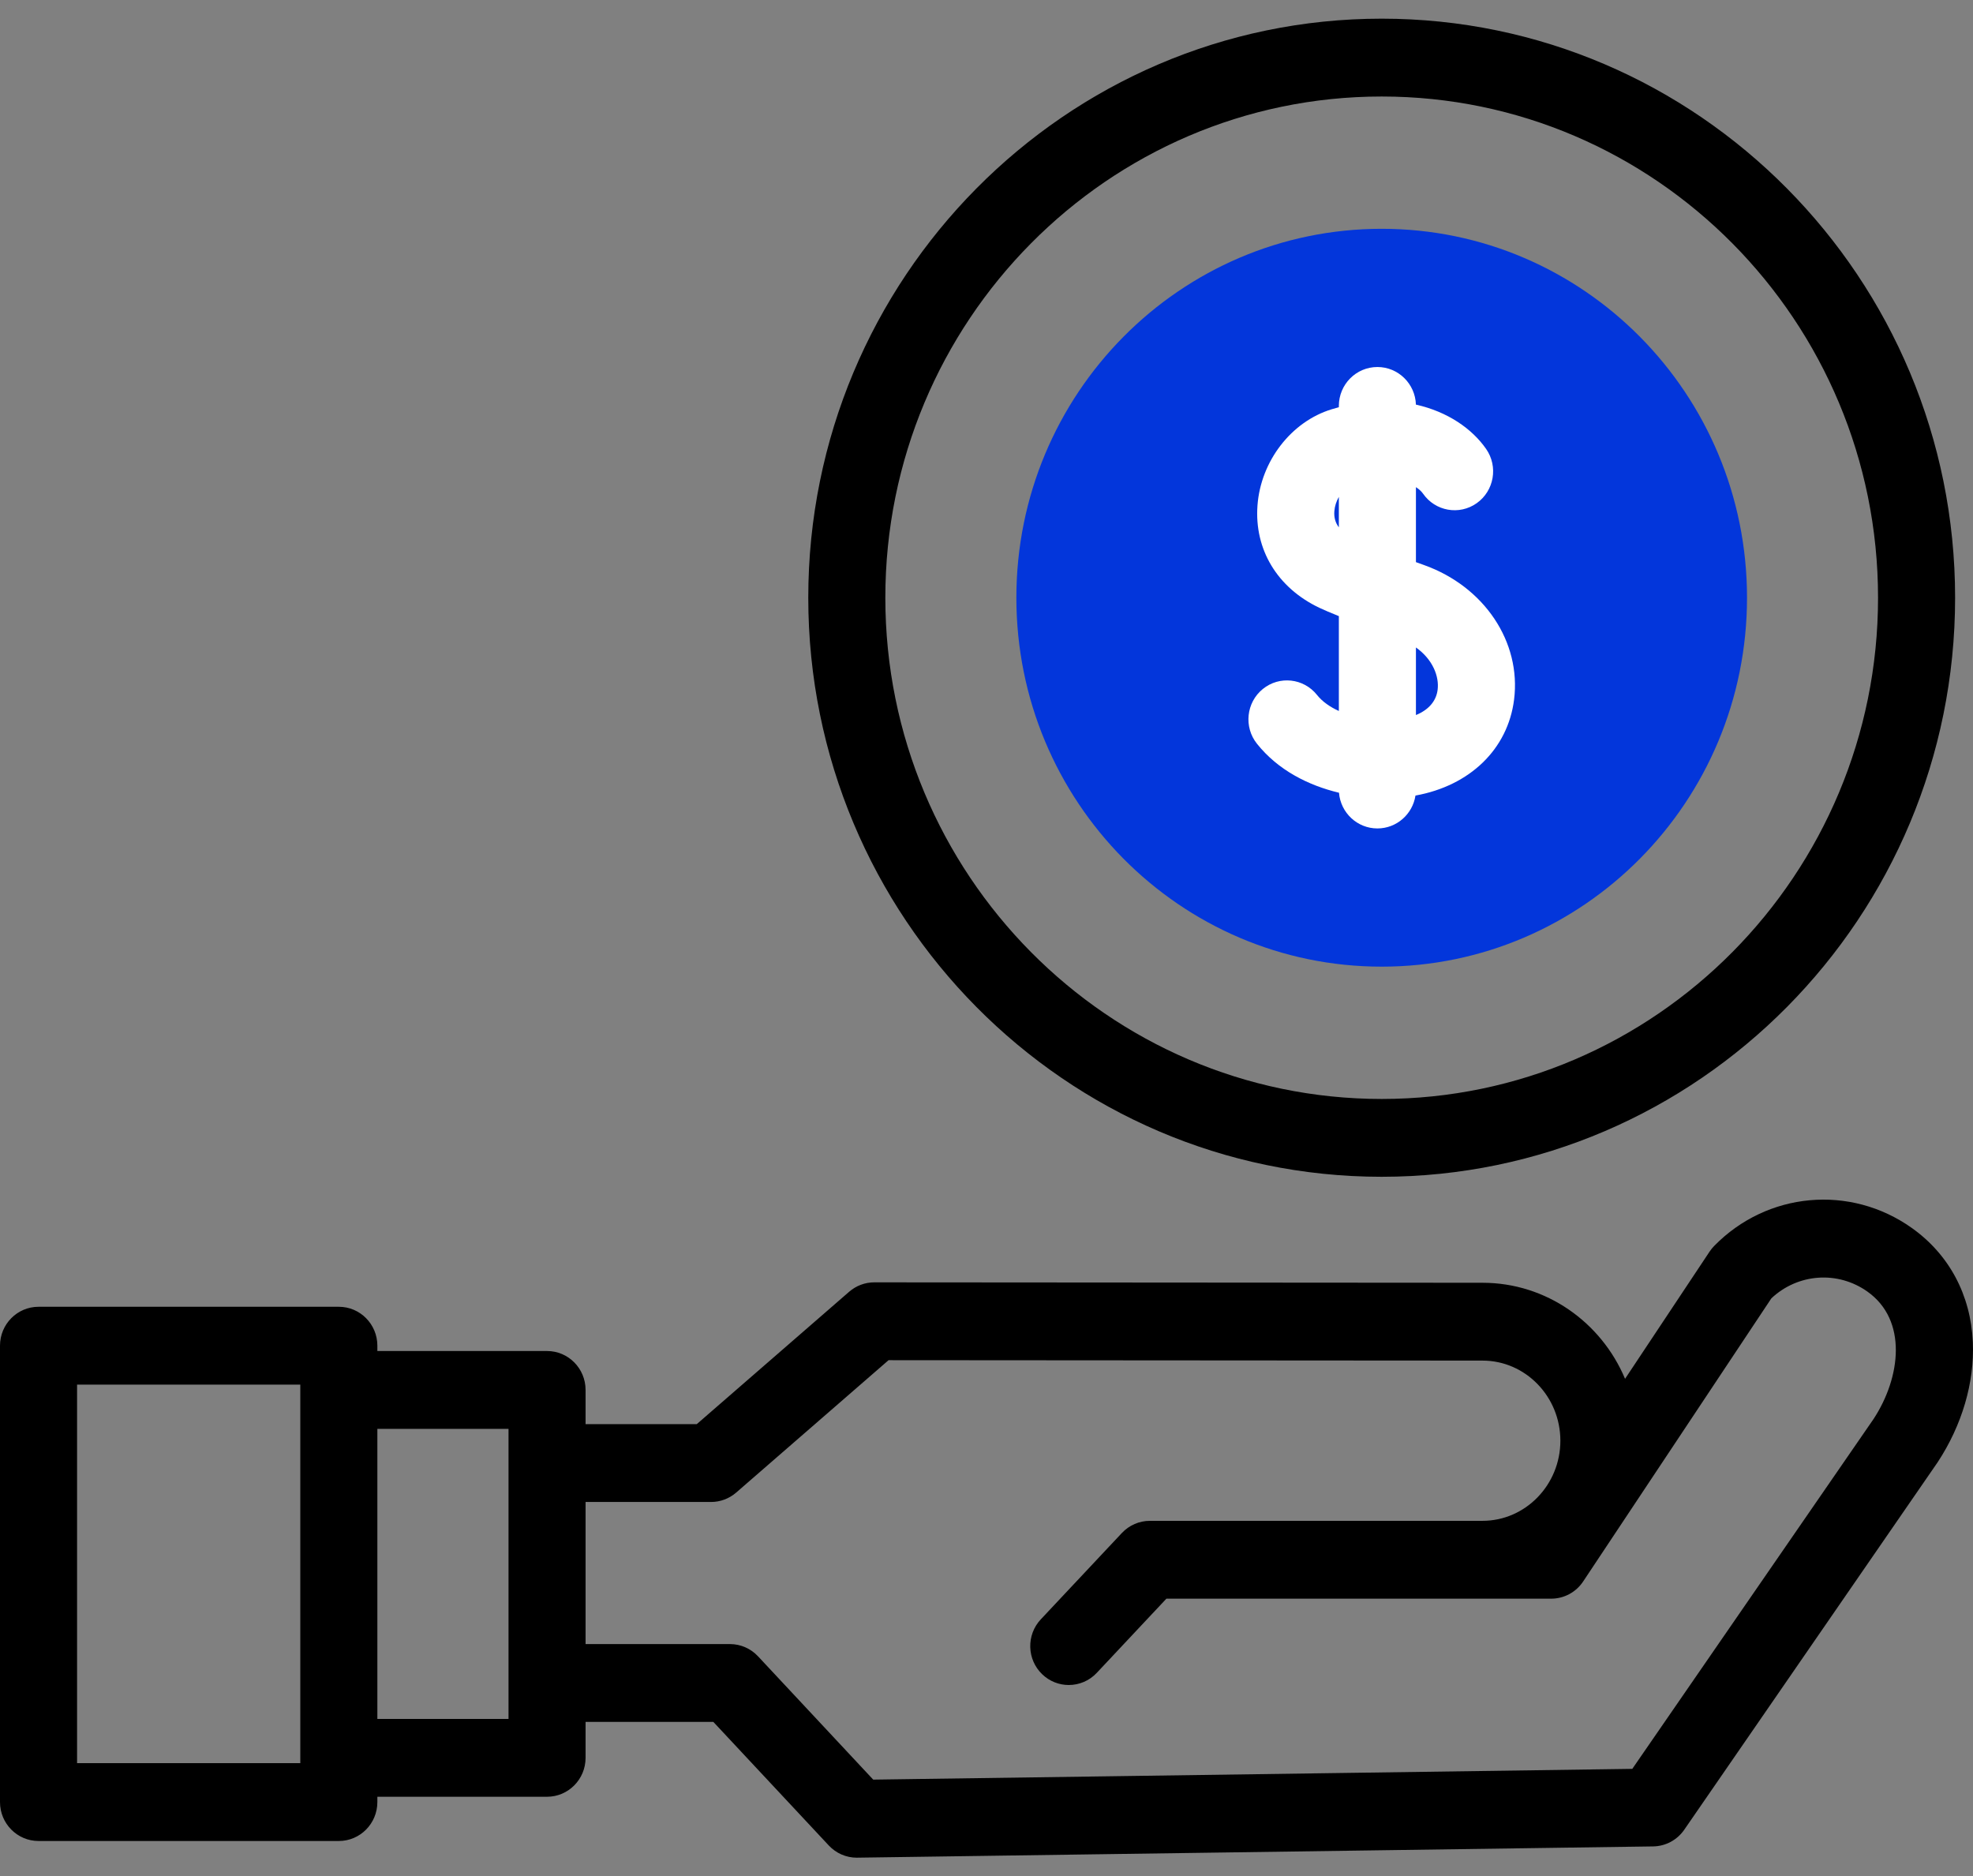
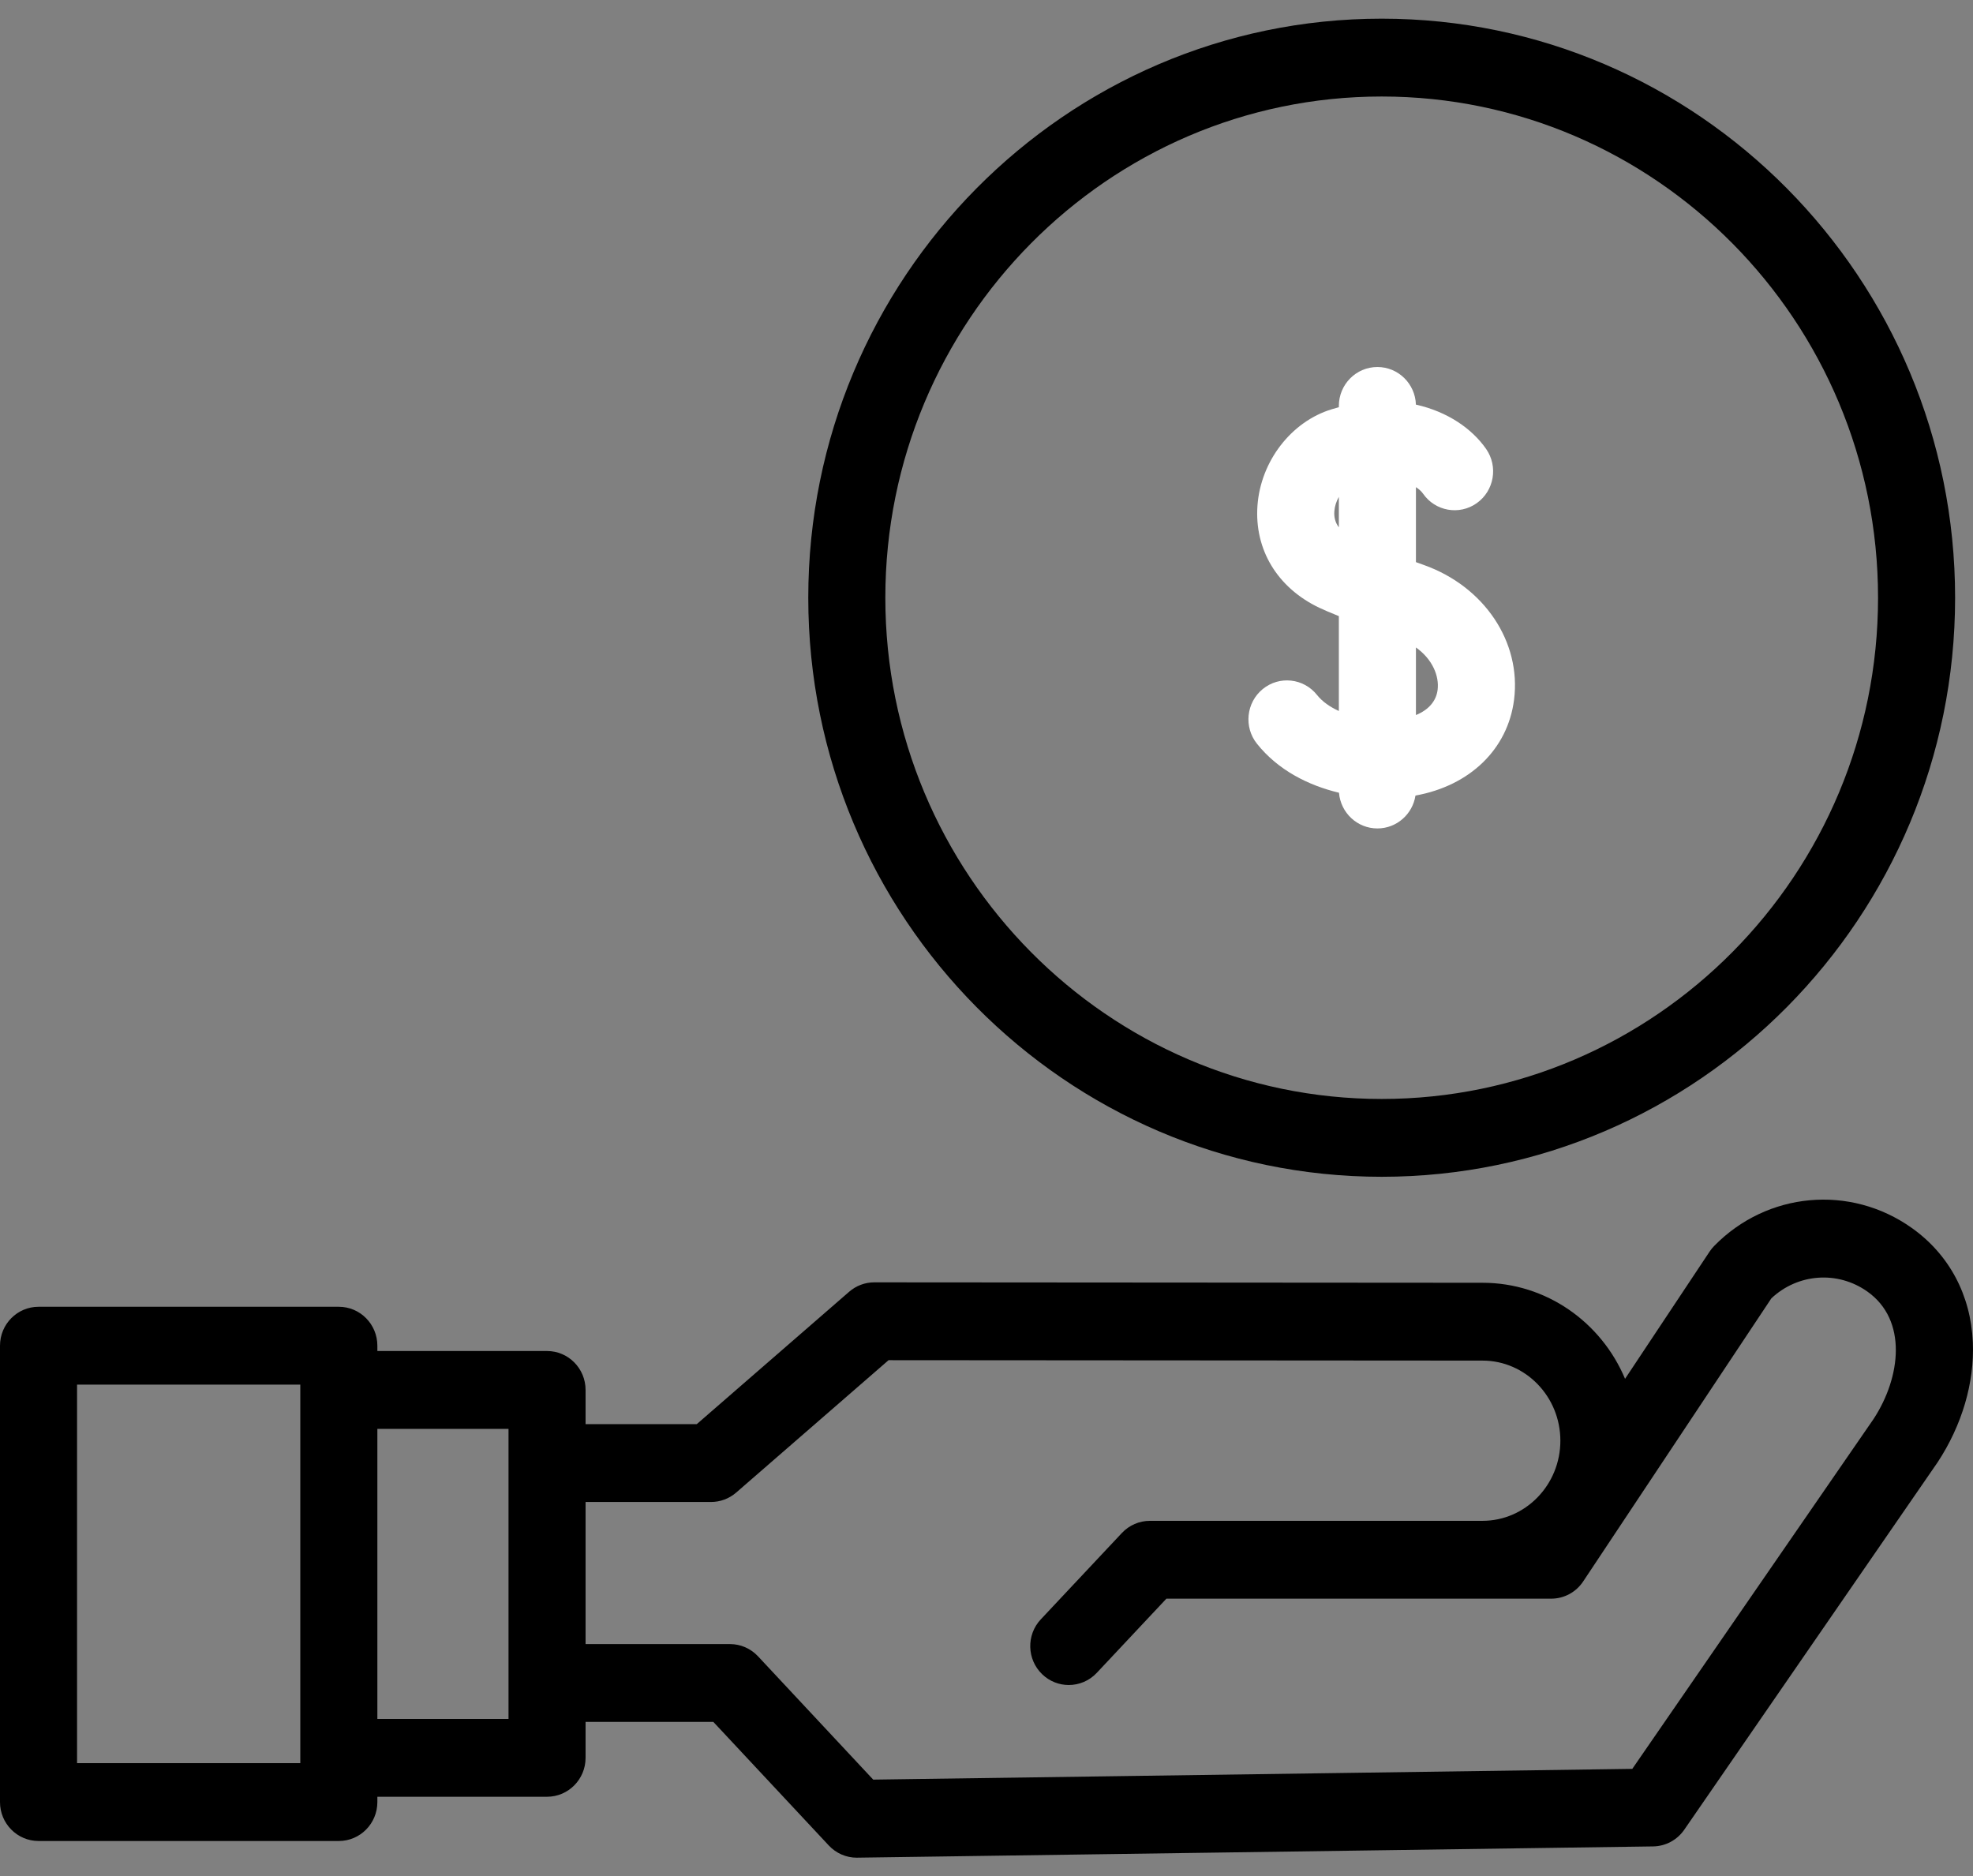
<svg xmlns="http://www.w3.org/2000/svg" width="102" height="97" viewBox="0 0 102 97" fill="none">
  <rect x="0" y="0" width="102" height="97" fill="#808080" stroke="none" />
-   <path d="M71.431 49.972C81.862 49.972 90.317 41.433 90.317 30.9C90.317 20.367 81.862 11.828 71.431 11.828C61 11.828 52.544 20.367 52.544 30.9C52.544 41.433 61 49.972 71.431 49.972Z" fill="#0336DB" />
  <path d="M71.431 60.835C87.777 60.835 101.075 47.407 101.075 30.9C101.075 14.394 87.777 0.965 71.431 0.965C55.085 0.965 41.786 14.394 41.786 30.9C41.786 47.407 55.085 60.835 71.431 60.835ZM71.431 4.989C85.58 4.989 97.091 16.613 97.091 30.9C97.091 45.188 85.58 56.812 71.431 56.812C57.282 56.812 45.77 45.188 45.77 30.9C45.77 16.613 57.282 4.989 71.431 4.989V4.989Z" fill="black" />
  <path d="M68.085 35.924C67.395 35.059 66.141 34.922 65.284 35.619C64.427 36.316 64.292 37.583 64.982 38.448C66.08 39.825 67.655 40.607 69.223 40.981C69.307 42.015 70.164 42.827 71.209 42.827C72.204 42.827 73.029 42.09 73.177 41.127C75.983 40.621 77.952 38.734 78.275 36.166C78.65 33.183 76.734 30.322 73.615 29.209C73.473 29.158 73.335 29.109 73.201 29.06V25.184C73.367 25.291 73.49 25.408 73.569 25.521C74.2 26.43 75.443 26.65 76.344 26.012C77.245 25.374 77.462 24.119 76.83 23.21C76.106 22.166 74.84 21.282 73.2 20.917C73.164 19.837 72.286 18.973 71.209 18.973C70.108 18.973 69.216 19.874 69.216 20.985V21.052C69.094 21.085 68.971 21.119 68.847 21.157C66.756 21.794 65.177 23.839 65.009 26.131C64.842 28.41 66.036 30.386 68.203 31.418C68.439 31.53 68.785 31.678 69.216 31.851V36.755C68.759 36.548 68.362 36.272 68.085 35.924V35.924ZM74.322 35.659C74.248 36.248 73.853 36.699 73.201 36.965V33.471C74.076 34.092 74.409 34.971 74.322 35.659V35.659ZM68.983 26.429C69.002 26.169 69.087 25.912 69.216 25.688V27.261C69.036 27.025 68.959 26.749 68.983 26.429Z" fill="white" />
  <path d="M101.992 69.391C101.887 66.949 100.766 64.849 98.834 63.479C95.651 61.22 91.355 61.612 88.619 64.411C88.531 64.501 88.452 64.599 88.382 64.703L84.012 71.279C82.788 68.362 79.945 66.314 76.642 66.314L45.199 66.292H45.198C44.721 66.292 44.26 66.465 43.899 66.779L36.022 73.622H30.273V71.854C30.273 70.743 29.381 69.842 28.281 69.842H19.509V69.567C19.509 68.456 18.617 67.555 17.517 67.555H1.992C0.892 67.555 0 68.456 0 69.567V93.16C0 94.271 0.892 95.172 1.992 95.172H17.517C18.617 95.172 19.509 94.271 19.509 93.16V92.885H28.281C29.381 92.885 30.273 91.984 30.273 90.873V89.016H36.879L42.846 95.403C43.223 95.807 43.747 96.035 44.295 96.035C44.304 96.035 44.314 96.035 44.323 96.034L85.465 95.452C86.106 95.443 86.705 95.122 87.072 94.59L100.143 75.635C100.152 75.623 100.16 75.611 100.168 75.599C101.433 73.677 102.081 71.472 101.992 69.391V69.391ZM15.525 91.148H3.984V71.579H15.525V91.148ZM26.289 88.862H19.509V73.866H26.289V88.862ZM96.861 73.354L84.386 91.443L45.143 91.999L39.188 85.624C38.811 85.221 38.287 84.992 37.738 84.992H30.273V77.646H36.761C37.238 77.646 37.699 77.473 38.06 77.159L45.937 70.316L76.641 70.337C78.862 70.337 80.668 72.195 80.668 74.479C80.668 76.763 78.862 78.621 76.641 78.621C76.636 78.621 76.631 78.621 76.626 78.621H59.445C58.898 78.621 58.376 78.848 57.999 79.249L53.808 83.713C53.051 84.519 53.085 85.792 53.883 86.556C54.268 86.925 54.761 87.108 55.253 87.108C55.781 87.108 56.308 86.898 56.7 86.481L60.301 82.644L80.193 82.645H80.193C80.857 82.645 81.478 82.311 81.847 81.754L91.576 67.119C92.943 65.832 95.005 65.679 96.543 66.771C98.619 68.244 98.275 71.194 96.861 73.354V73.354Z" fill="black" />
</svg>